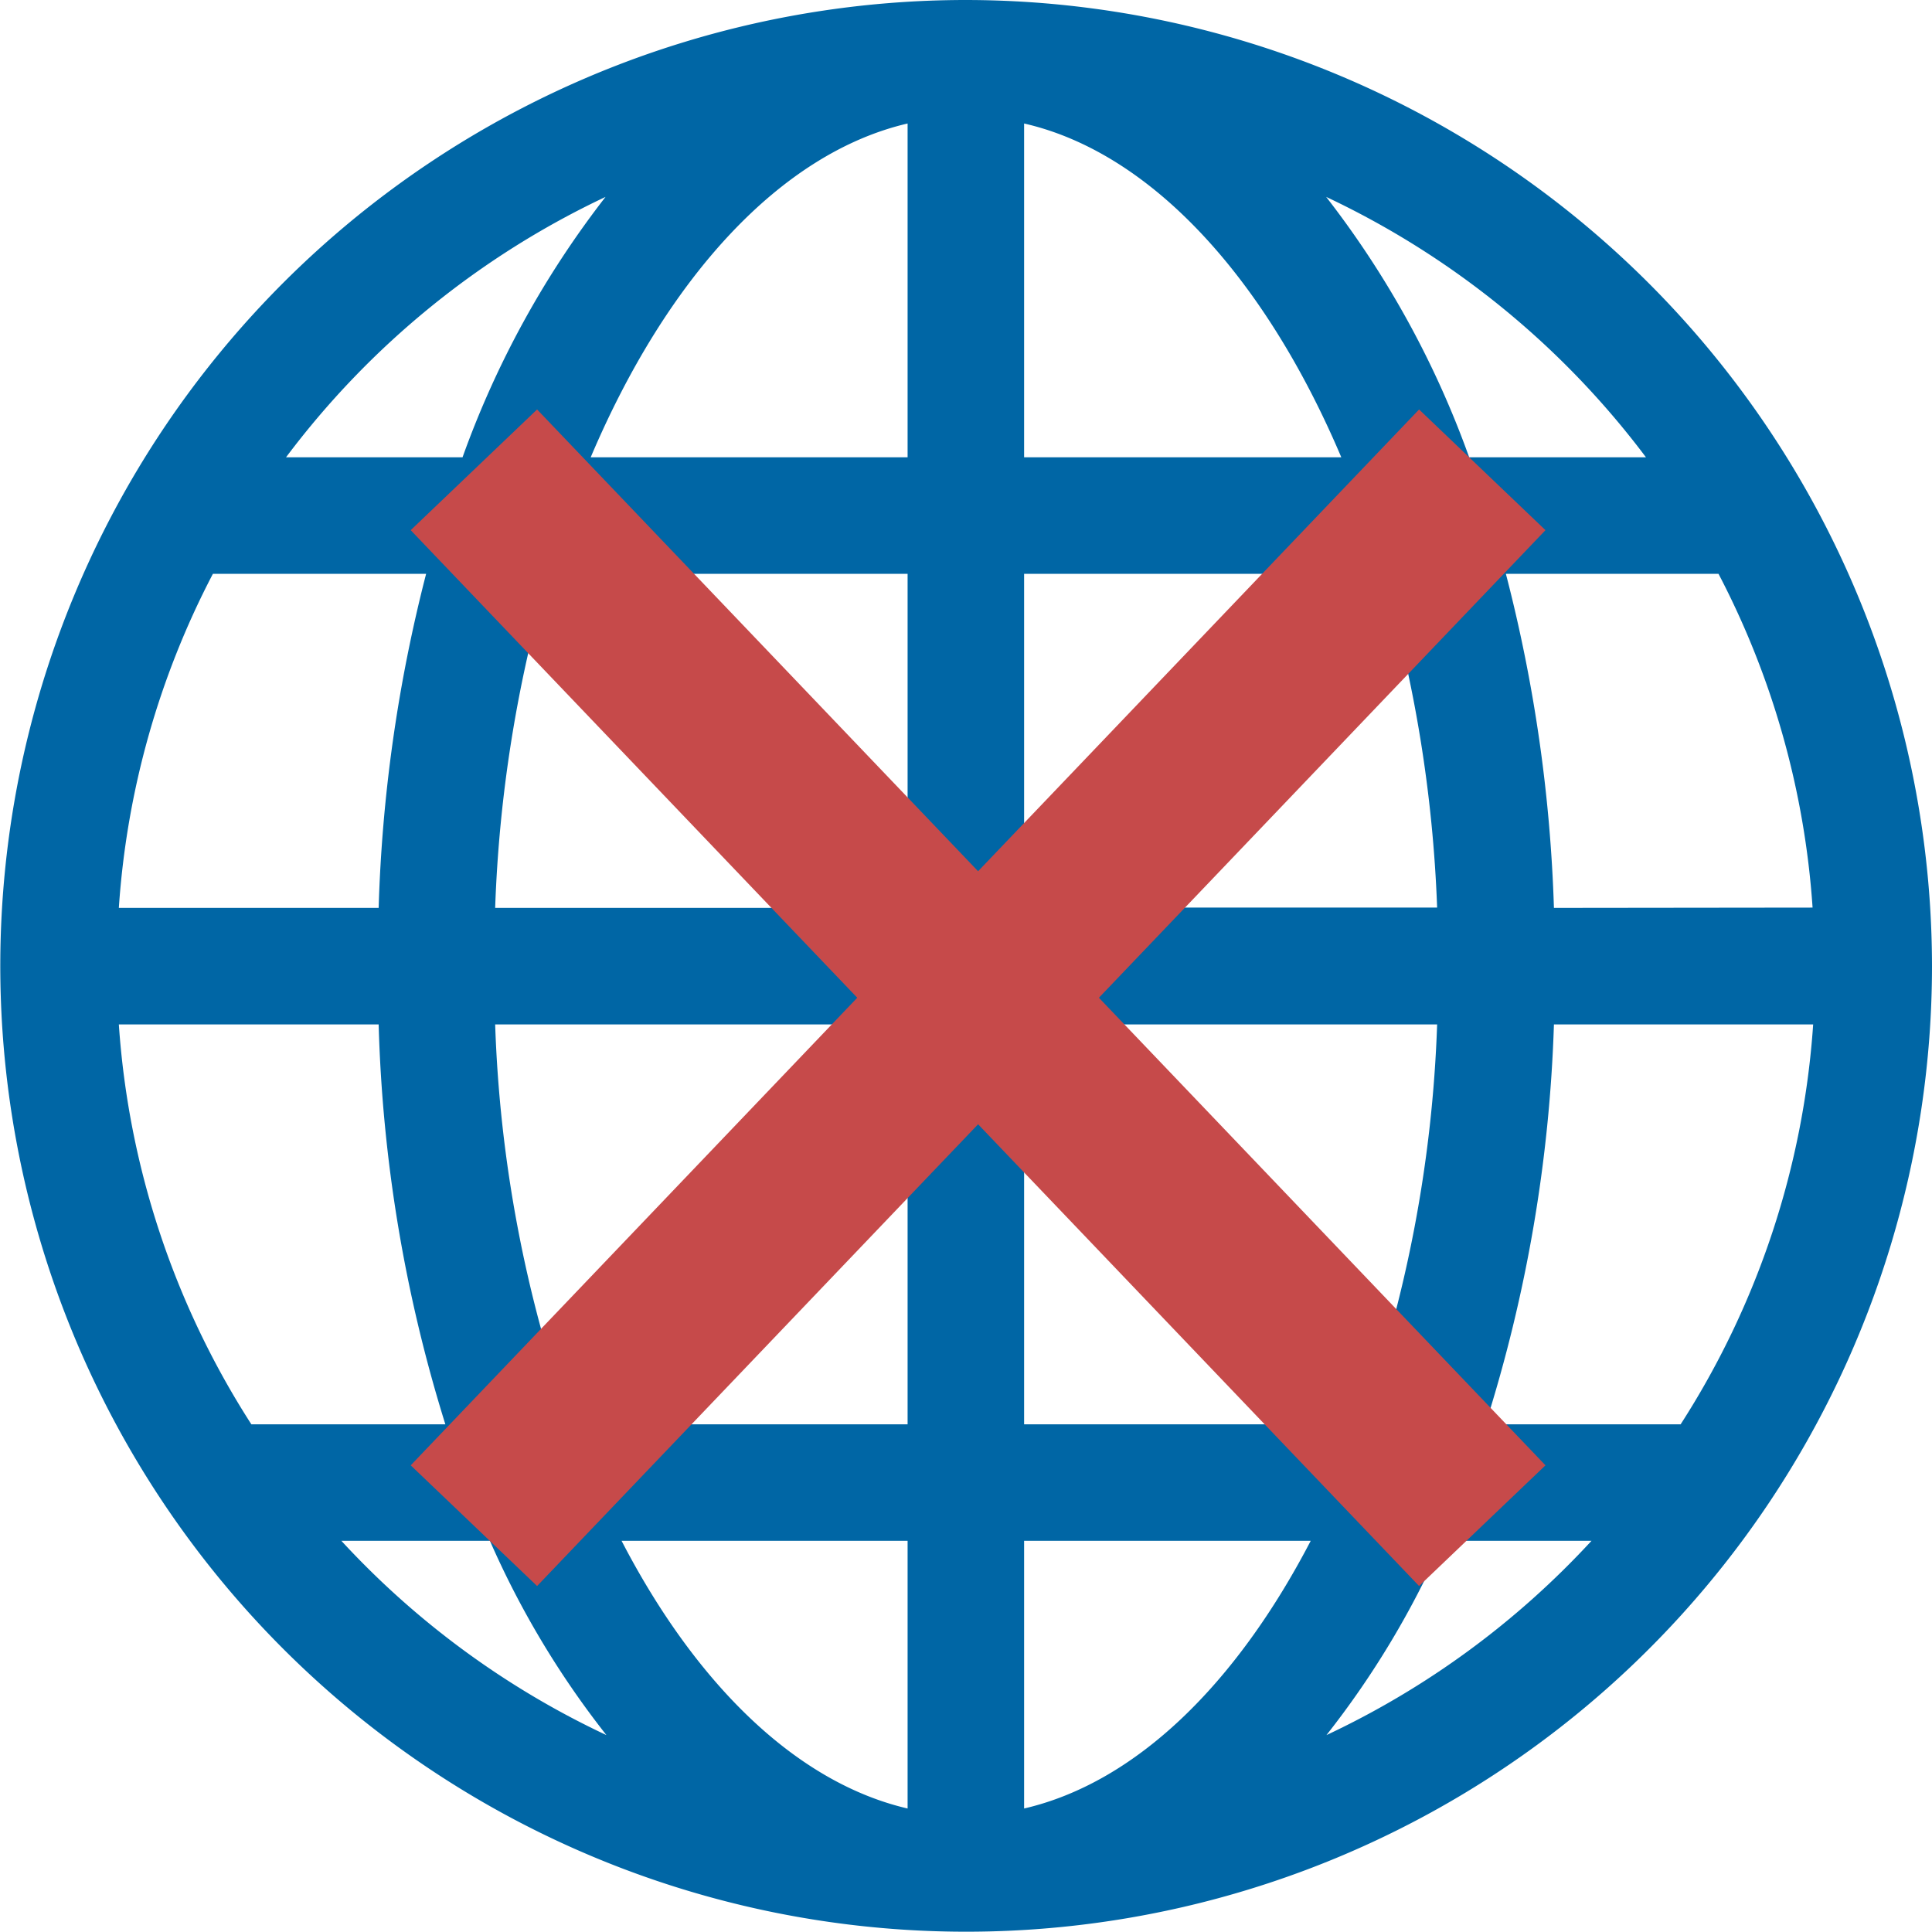
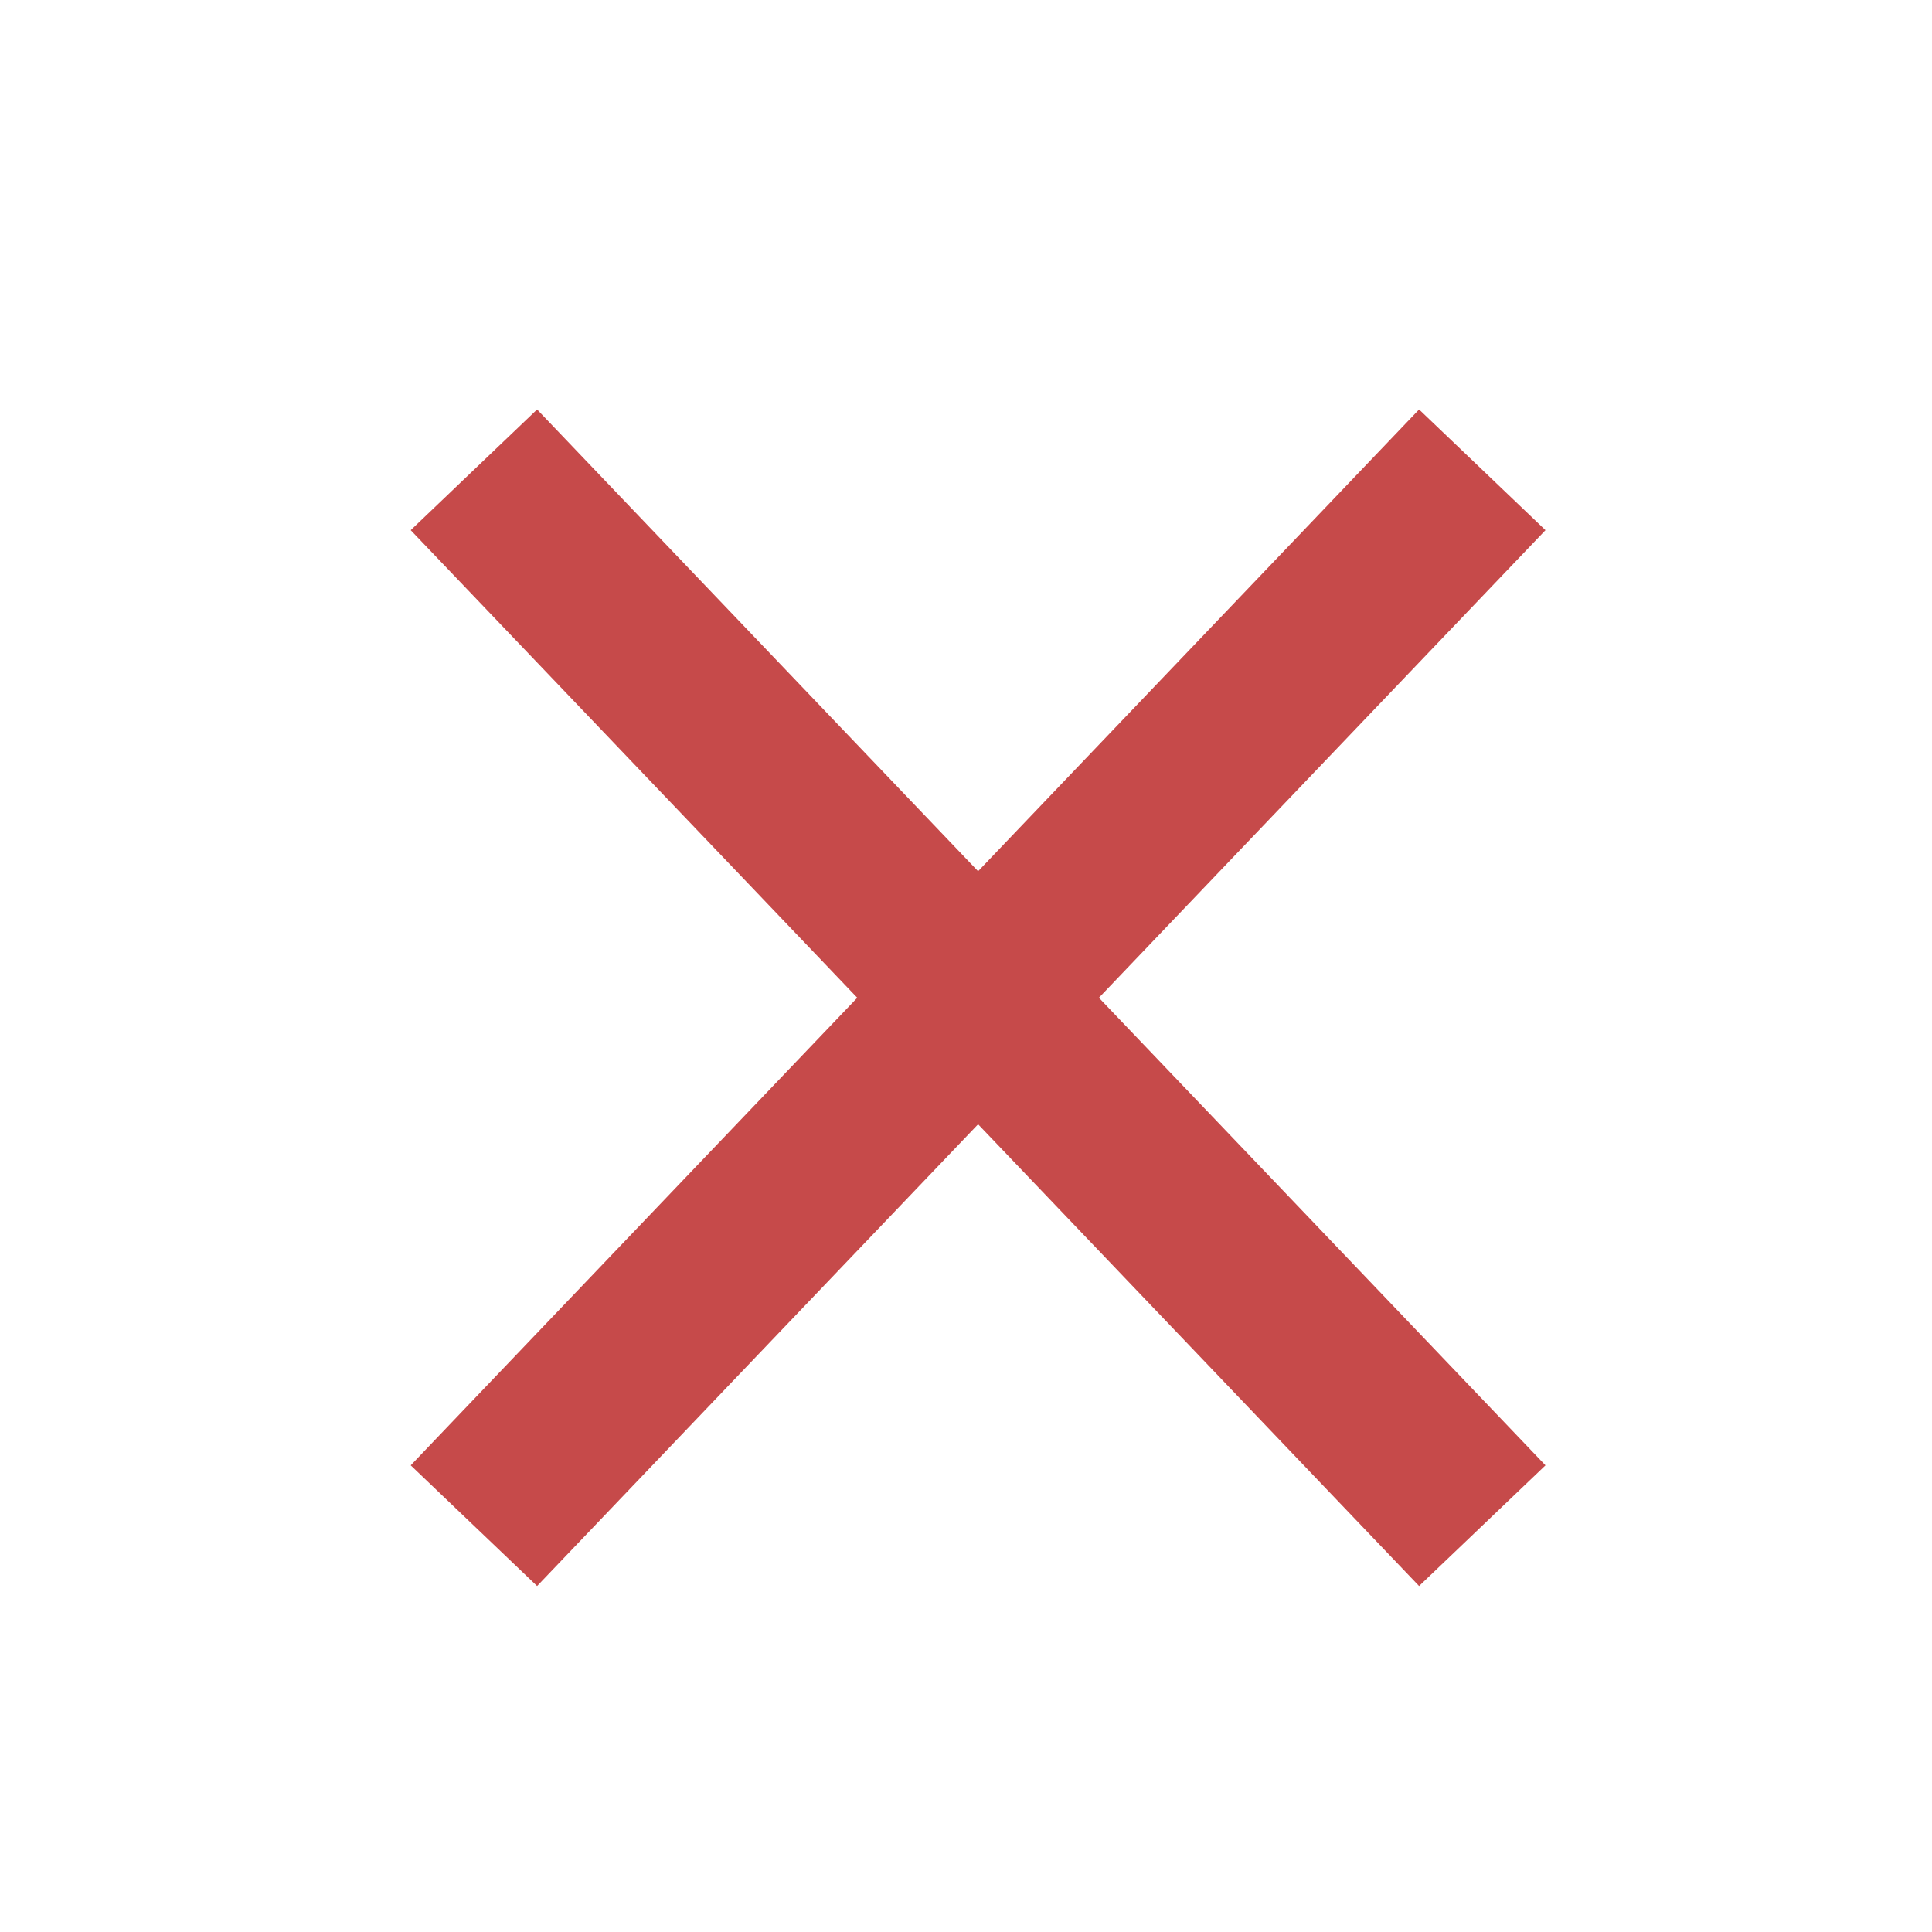
<svg xmlns="http://www.w3.org/2000/svg" width="66.33" height="66.33" viewBox="0 0 66.33 66.33">
  <defs>
    <style>.cls-1{fill:#0066a5;}.cls-2{fill:none;stroke:#c64a4a;stroke-miterlimit:10;stroke-width:6px;}</style>
  </defs>
  <title>climate change</title>
  <g id="Layer_2" data-name="Layer 2">
    <g id="clean">
-       <path class="cls-1" d="M33.16,0A33.16,33.16,0,1,0,66.33,33.17,33.2,33.2,0,0,0,33.16,0ZM4.08,35.17H13A50.76,50.76,0,0,0,15.29,48.9H8.63A29,29,0,0,1,4.08,35.17ZM35.16,15.7V4.24c4.38,1,8.29,5.33,10.89,11.46Zm12.32,4a46.87,46.87,0,0,1,1.86,11.46H35.16V19.7ZM31.16,4.24V15.7H20.28C22.88,9.57,26.78,5.26,31.16,4.24Zm0,15.46V31.17H17A46.87,46.87,0,0,1,18.84,19.7ZM13,31.17H4.08A28.94,28.94,0,0,1,7.31,19.7h7.32A52.07,52.07,0,0,0,13,31.17Zm4,4H31.16V48.9H19.6A45.66,45.66,0,0,1,17,35.17ZM31.16,52.9v9.19c-3.82-.89-7.27-4.27-9.82-9.19Zm4,9.19V52.9H45C42.44,57.82,39,61.2,35.16,62.09Zm0-13.19V35.17H49.34A45.66,45.66,0,0,1,46.73,48.9ZM53.35,35.17h8.9A29,29,0,0,1,57.7,48.9H51A50.76,50.76,0,0,0,53.35,35.17Zm0-4A52.07,52.07,0,0,0,51.7,19.7H59a28.94,28.94,0,0,1,3.23,11.46ZM56.51,15.7H50.44a32.34,32.34,0,0,0-4.91-8.94A29.35,29.35,0,0,1,56.51,15.7ZM20.79,6.76a32.34,32.34,0,0,0-4.91,8.94H9.82A29.35,29.35,0,0,1,20.79,6.76ZM11.72,52.9h5.1a30.63,30.63,0,0,0,4,6.67A29.31,29.31,0,0,1,11.72,52.9Zm33.82,6.67a30.63,30.63,0,0,0,4-6.67h5.1A29.31,29.31,0,0,1,45.54,59.57Z" />
      <line class="cls-2" x1="16.27" y1="52.38" x2="50.89" y2="16.13" />
      <line class="cls-2" x1="50.89" y1="52.38" x2="16.27" y2="16.13" />
    </g>
  </g>
</svg>